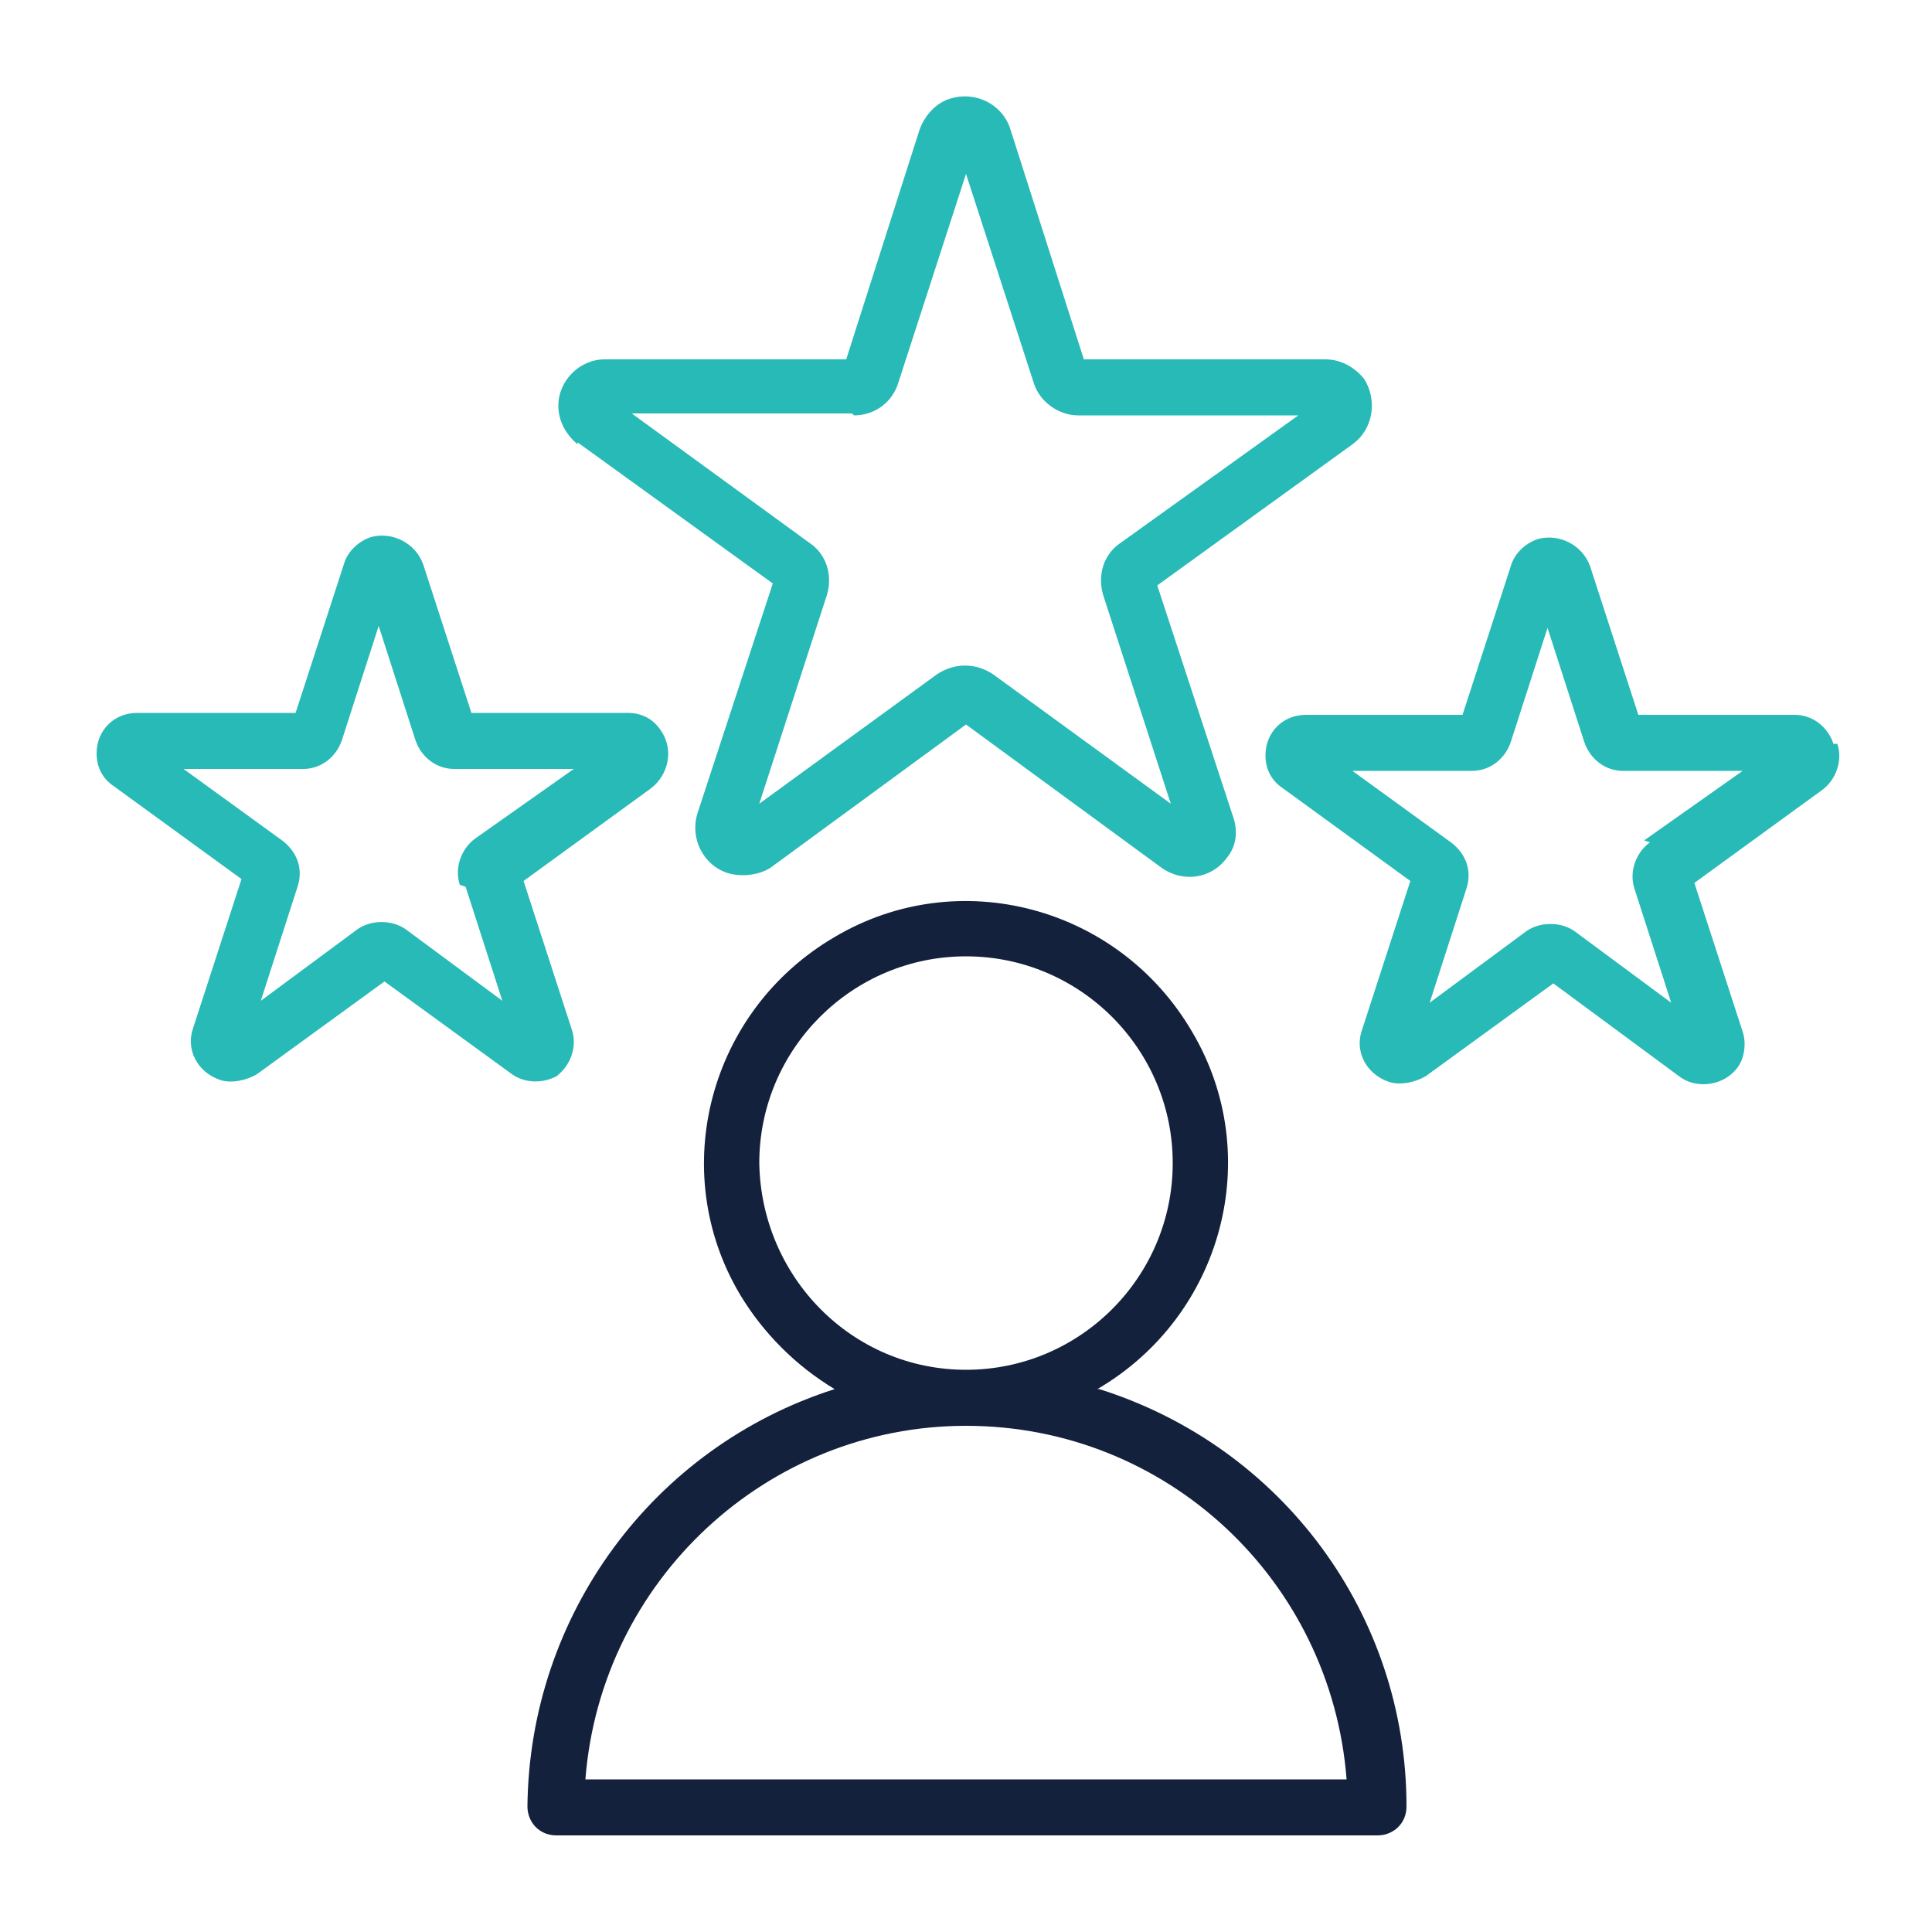
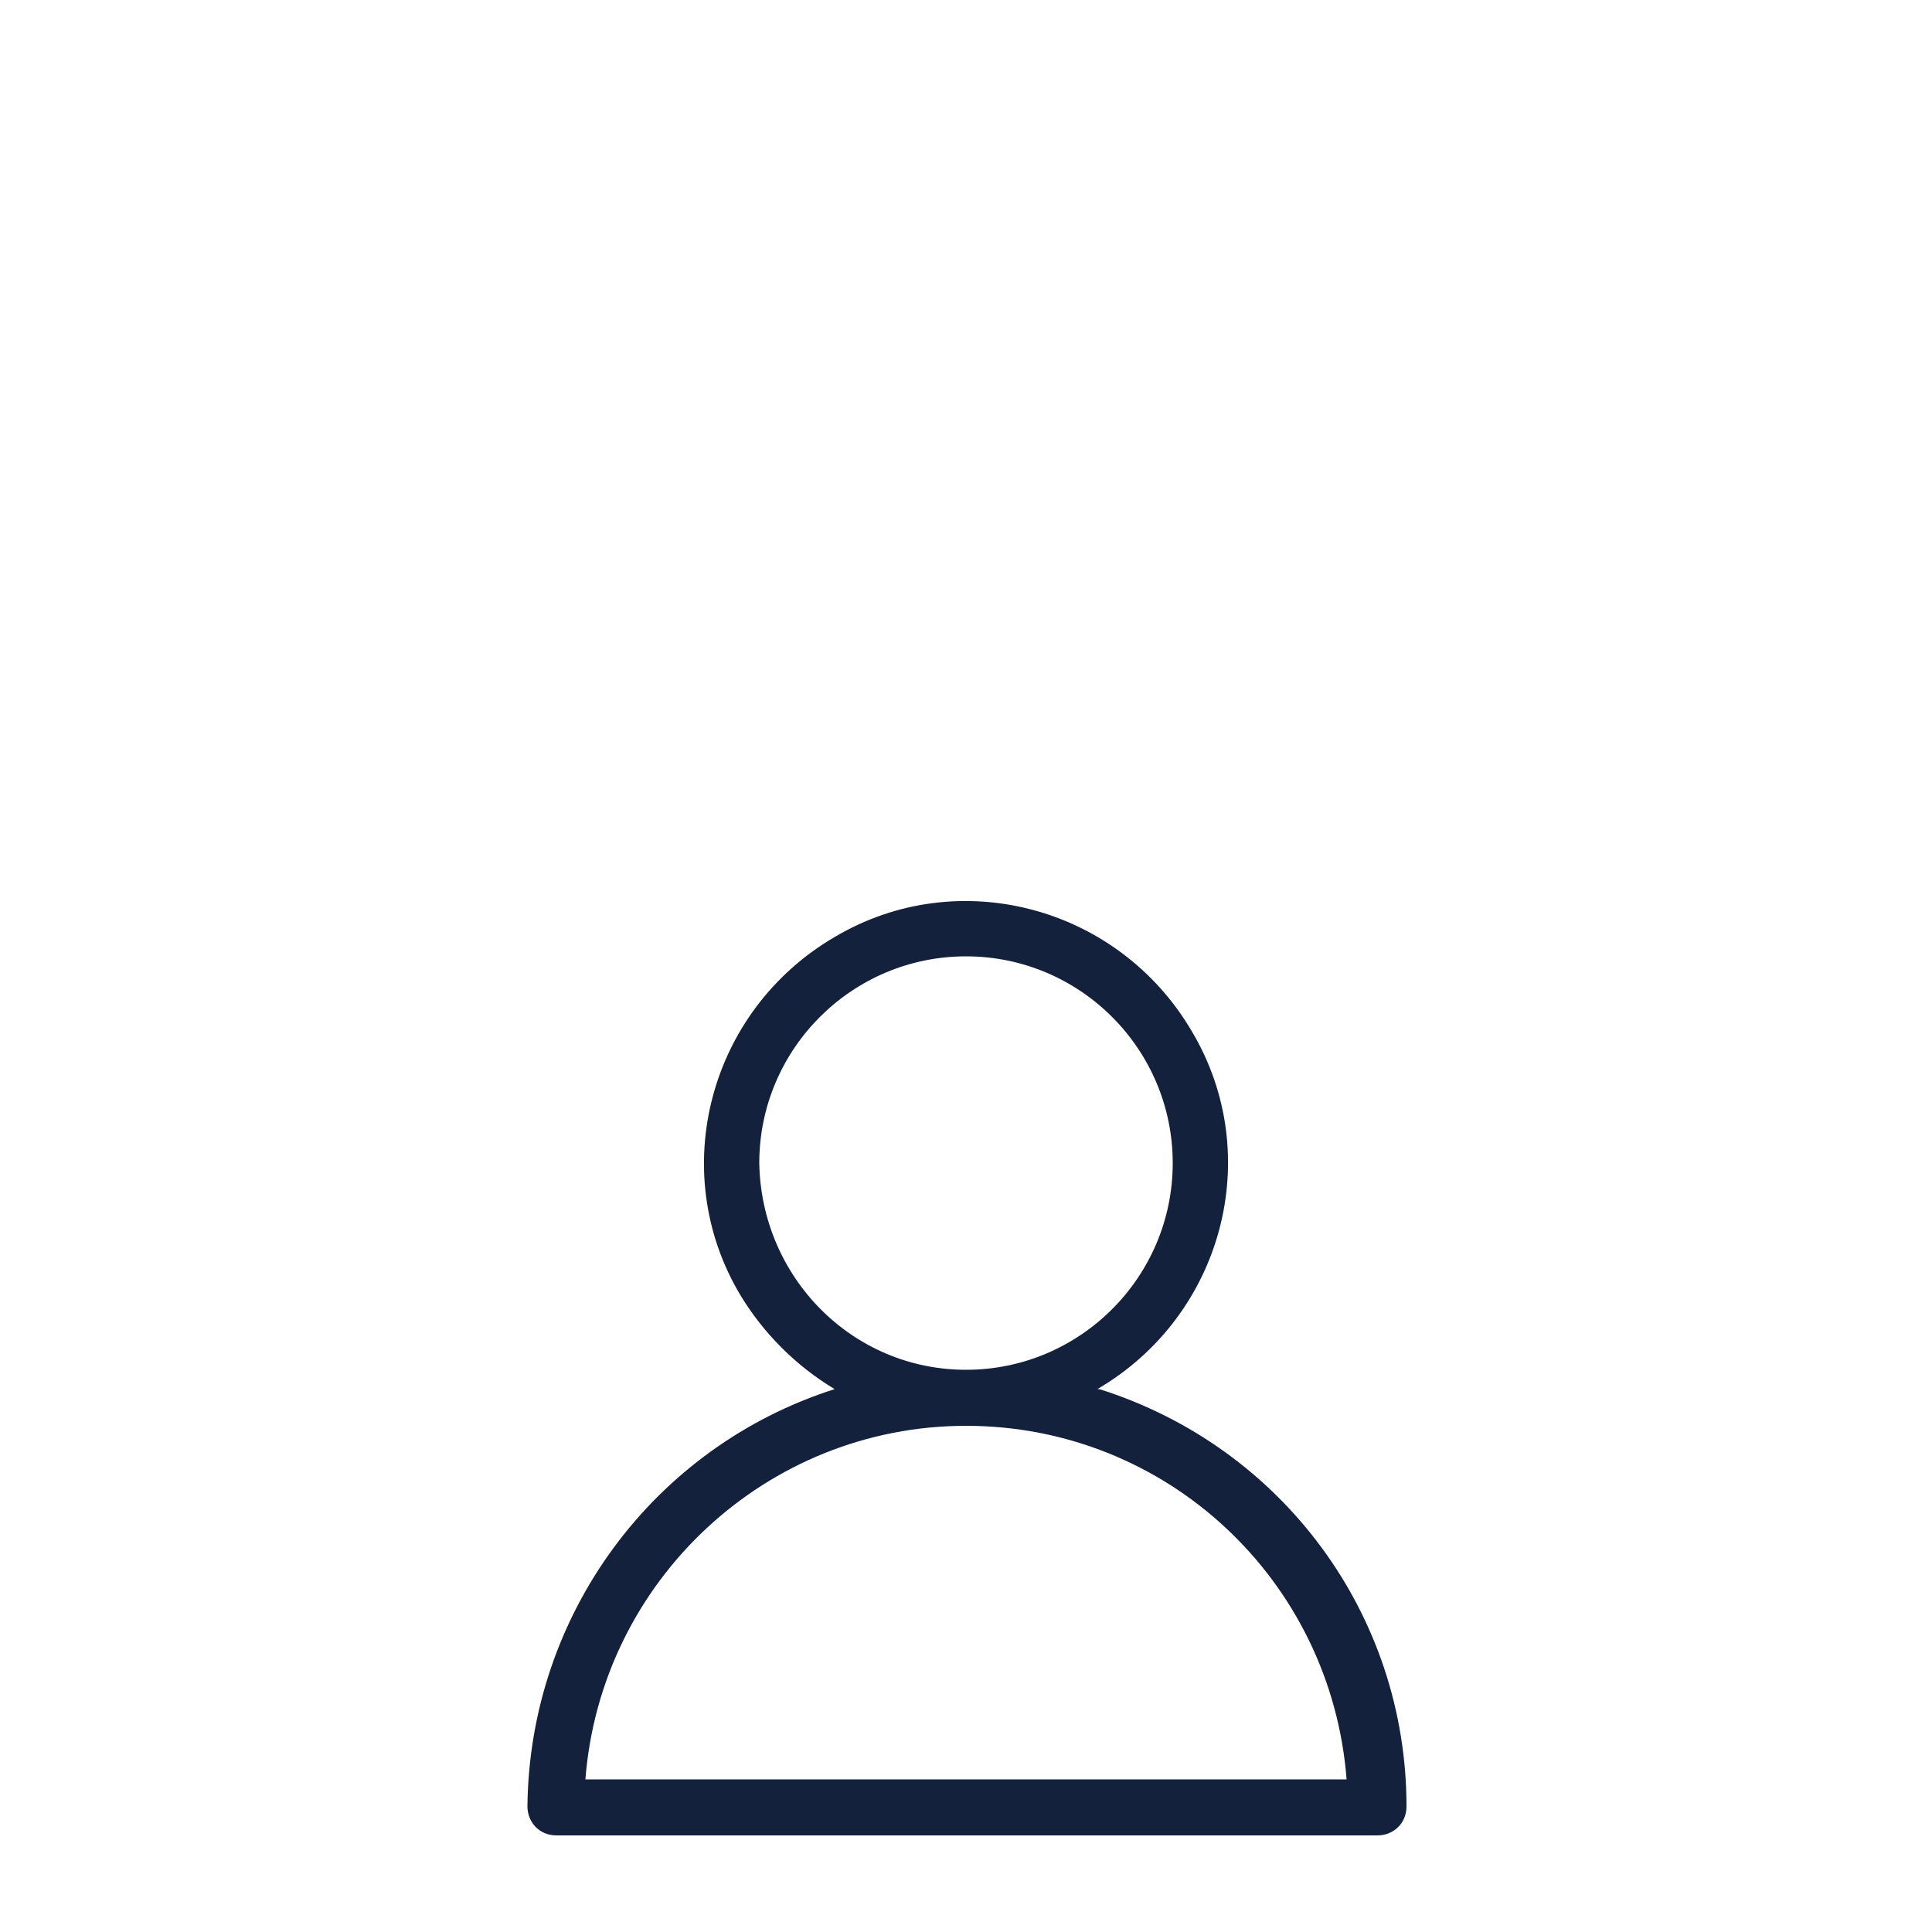
<svg xmlns="http://www.w3.org/2000/svg" id="Layer_1" version="1.1" viewBox="0 0 100 100">
  <defs>
    <style>
      .st0 {
        fill: #13213c;
      }

      .st1 {
        fill: #28bab7;
      }
    </style>
  </defs>
  <path class="st0" d="M56.8,71.9c6.5-3.8,8.7-12.1,4.9-18.5-3.8-6.5-12.1-8.7-18.5-4.9-6.5,3.8-8.7,12.1-4.9,18.5,1.2,2,2.9,3.7,4.9,4.9-9.4,3-15.8,11.7-15.9,21.6,0,.8.6,1.5,1.5,1.5h42.5c.8,0,1.5-.6,1.5-1.5,0-9.9-6.4-18.6-15.9-21.6h0ZM39.3,60.2c0-5.9,4.8-10.7,10.7-10.7,5.9,0,10.7,4.8,10.7,10.7,0,5.9-4.8,10.7-10.7,10.7h0c-5.9,0-10.6-4.8-10.7-10.7h0ZM30.3,92.1c.8-10.3,9.4-18.3,19.7-18.3,10.4,0,18.9,8,19.7,18.3H30.3Z" />
-   <path class="st1" d="M29.9,22.9l10.1,7.3-3.9,11.9c-.4,1.3.3,2.7,1.6,3.1.7.2,1.6.1,2.2-.3l10.1-7.4,10.1,7.4c1.1.8,2.6.6,3.4-.5.5-.6.6-1.4.3-2.2l-3.9-11.9,10.1-7.3c1.1-.8,1.3-2.3.6-3.4-.5-.6-1.2-1-2-1h-12.5s-3.8-11.9-3.8-11.9c-.4-1.3-1.8-2-3.1-1.6-.7.2-1.3.8-1.6,1.6l-3.8,11.9h-12.5c-1.3,0-2.4,1.1-2.4,2.4,0,.8.4,1.5,1,2h0ZM44.2,21.5c1.1,0,2-.7,2.3-1.7l3.5-10.8,3.5,10.8c.3,1,1.3,1.7,2.3,1.7h11.4s-9.2,6.6-9.2,6.6c-.9.6-1.2,1.7-.9,2.7l3.5,10.8-9.2-6.7c-.9-.6-2-.6-2.9,0l-9.2,6.7,3.5-10.8c.3-1,0-2.1-.9-2.7l-9.2-6.7h11.4ZM94.9,38.5c-.3-.9-1.1-1.5-2-1.5h-8.1s-2.5-7.7-2.5-7.7c-.4-1.1-1.6-1.7-2.7-1.4-.6.2-1.2.7-1.4,1.4l-2.5,7.7h-8.1c-1.2,0-2.1.9-2.1,2.1,0,.7.3,1.3.9,1.7l6.6,4.8-2.5,7.7c-.4,1.1.2,2.3,1.4,2.7.6.2,1.4,0,1.9-.3l6.6-4.8,6.5,4.8c.9.7,2.3.5,3-.4.4-.5.5-1.3.3-1.9l-2.5-7.7,6.6-4.8c.7-.5,1.1-1.5.8-2.4h0ZM85.4,43.6c-.7.5-1.1,1.5-.8,2.4l1.9,5.9-5-3.7c-.7-.5-1.8-.5-2.5,0l-5,3.7,1.9-5.9c.3-.9,0-1.8-.8-2.4l-5.1-3.7h6.2c.9,0,1.7-.6,2-1.5l1.9-5.9,1.9,5.9c.3.9,1.1,1.5,2,1.5h6.2s-5.1,3.6-5.1,3.6ZM28.8,55.7c.7-.5,1.1-1.5.8-2.4l-2.5-7.7,6.6-4.8c.9-.7,1.2-2,.5-3-.4-.6-1-.9-1.7-.9h-8.1s-2.5-7.7-2.5-7.7c-.4-1.1-1.6-1.7-2.7-1.4-.6.2-1.2.7-1.4,1.4l-2.5,7.7H7.1c-1.2,0-2.1.9-2.1,2.1,0,.7.3,1.3.9,1.7l6.6,4.8-2.5,7.7c-.4,1.1.2,2.3,1.4,2.7.6.2,1.4,0,1.9-.3l6.6-4.8,6.6,4.8c.7.5,1.7.5,2.5,0h0ZM24.1,45.9l1.9,5.9-5-3.7c-.7-.5-1.8-.5-2.5,0l-5,3.7,1.9-5.9c.3-.9,0-1.8-.8-2.4l-5.1-3.7h6.2c.9,0,1.7-.6,2-1.5l1.9-5.9,1.9,5.9c.3.9,1.1,1.5,2,1.5h6.2s-5.1,3.6-5.1,3.6c-.7.5-1.1,1.5-.8,2.4h0Z" />
</svg>